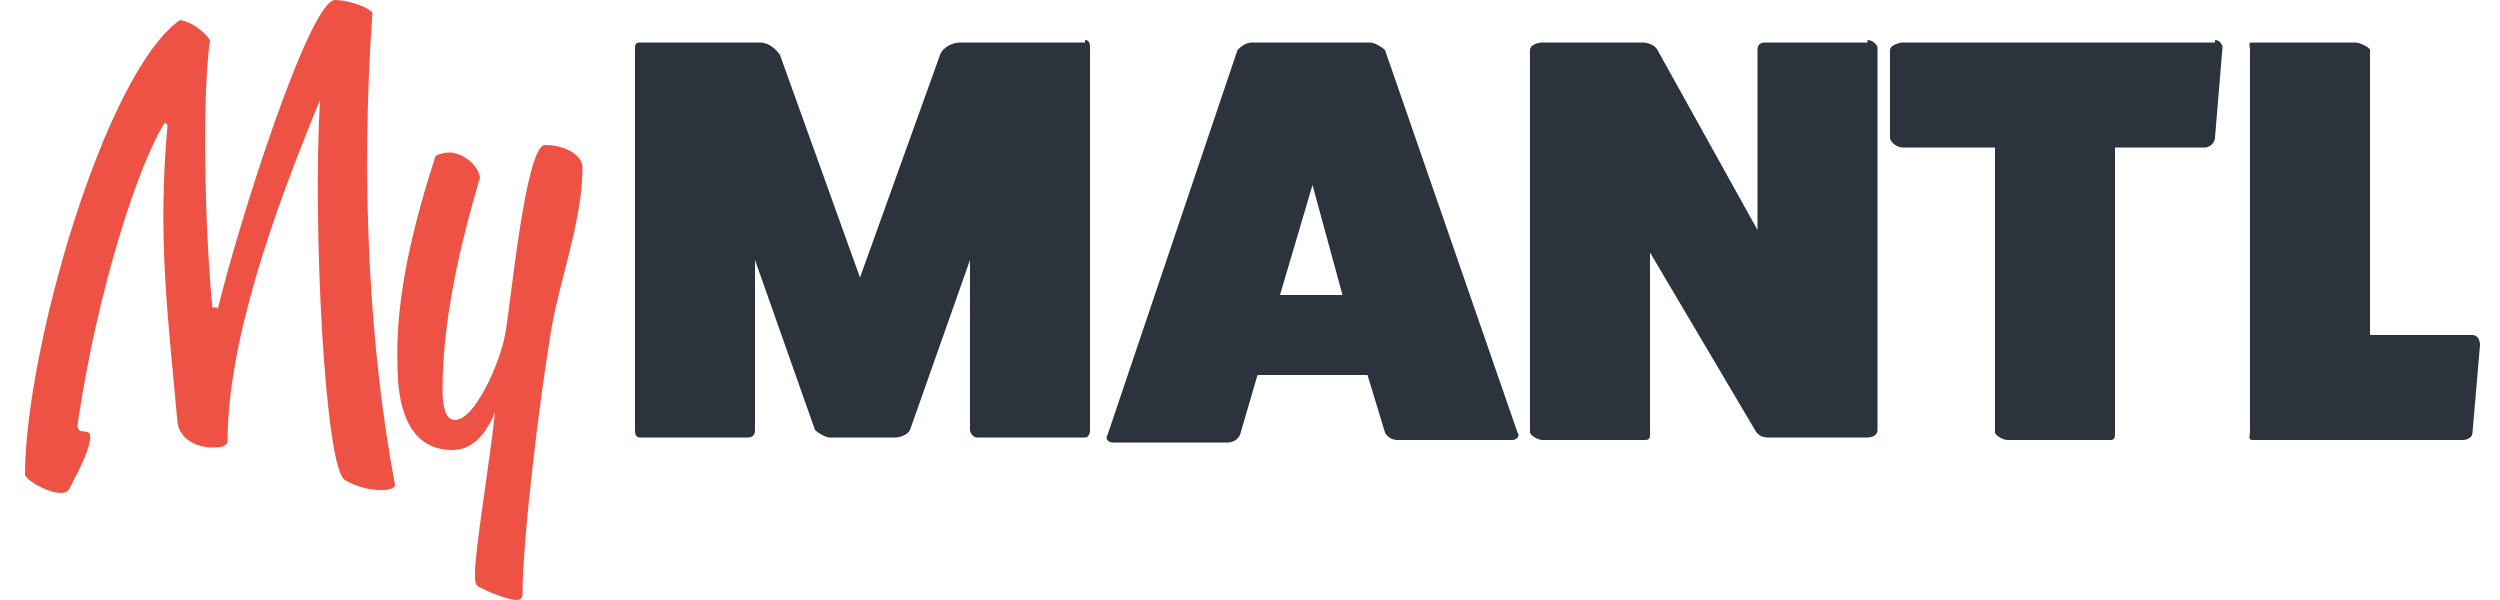
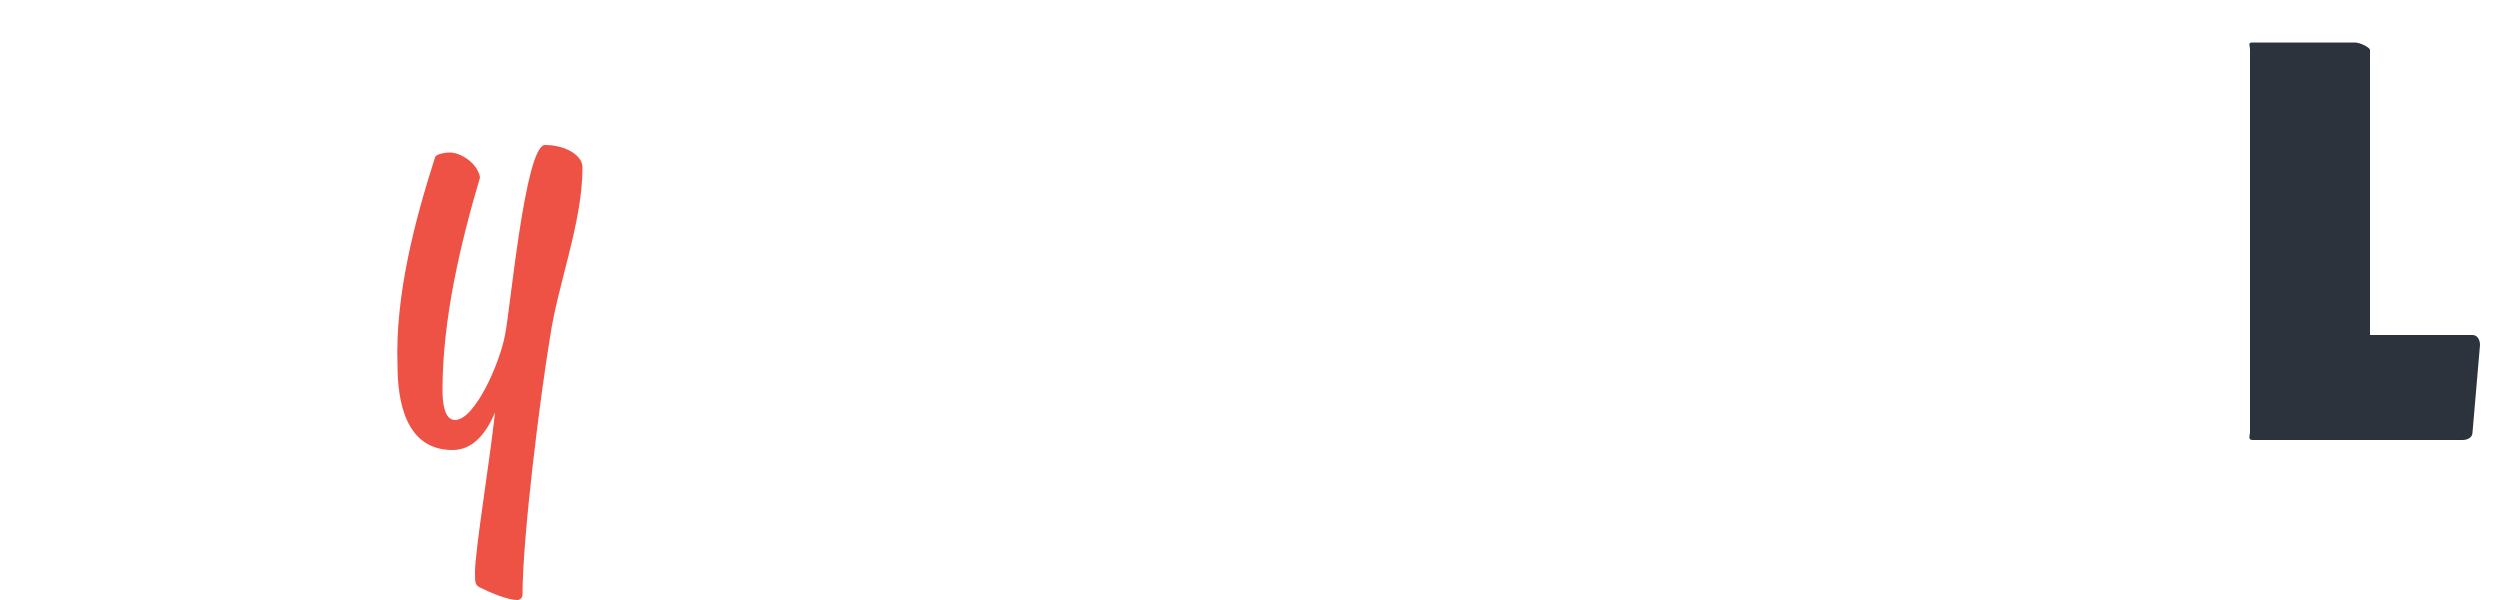
<svg xmlns="http://www.w3.org/2000/svg" version="1.1" id="Layer_1" x="0px" y="0px" viewBox="0 0 100 24" style="enable-background:new 0 0 100 24;" xml:space="preserve">
  <style type="text/css">
	.st0{fill:#2C333D;}
	.st1{fill:#EE5245;}
</style>
  <g>
    <g>
-       <path class="st0" d="M43.4,1.6c0.2,0,0.2,0.2,0.2,0.3v15.3c0,0.2-0.1,0.3-0.2,0.3h-4.3c-0.2,0-0.3-0.2-0.3-0.3v-6.8l-2.4,6.8    c-0.1,0.2-0.4,0.3-0.6,0.3h-2.6c-0.2,0-0.5-0.2-0.6-0.3l-2.4-6.8v6.8c0,0.2-0.1,0.3-0.3,0.3h-4.3c-0.2,0-0.2-0.2-0.2-0.3V2    c0-0.2,0-0.3,0.2-0.3h4.8c0.3,0,0.6,0.2,0.8,0.5l3.2,8.9l3.2-8.9c0.1-0.3,0.5-0.5,0.8-0.5H43.4z" />
-       <path class="st0" d="M60.7,17.3c0.1,0.1,0,0.3-0.2,0.3h-4.6c-0.2,0-0.4-0.1-0.5-0.3L54.7,15h-4.4l-0.7,2.4    c-0.1,0.2-0.3,0.3-0.5,0.3h-4.6c-0.2,0-0.3-0.2-0.2-0.3l5.2-15.4c0.1-0.1,0.3-0.3,0.6-0.3h4.7c0.2,0,0.5,0.2,0.6,0.3L60.7,17.3z     M52.5,7.4l-1.3,4.4h2.5L52.5,7.4z" />
-       <path class="st0" d="M74.7,1.6c0.2,0,0.4,0.2,0.4,0.3v15.3c0,0.2-0.2,0.3-0.4,0.3h-4c-0.2,0-0.4-0.1-0.5-0.3L66,10.1v7.2    c0,0.2,0,0.3-0.2,0.3h-4.1c-0.2,0-0.5-0.2-0.5-0.3V2c0-0.2,0.3-0.3,0.5-0.3h4c0.2,0,0.5,0.1,0.6,0.3l4,7.2V2    c0-0.2,0.1-0.3,0.3-0.3H74.7z" />
-       <path class="st0" d="M88.6,1.6c0.2,0,0.3,0.2,0.3,0.3l-0.3,3.6c0,0.2-0.2,0.4-0.4,0.4h-3.6v11.4c0,0.2,0,0.3-0.2,0.3h-4.1    c-0.2,0-0.5-0.2-0.5-0.3V5.9h-3.7c-0.2,0-0.5-0.2-0.5-0.4V2c0-0.2,0.4-0.3,0.5-0.3H88.6z" />
      <path class="st0" d="M98.9,13.4c0.2,0,0.3,0.2,0.3,0.4l-0.3,3.5c0,0.2-0.2,0.3-0.4,0.3h-8.4c-0.2,0-0.1-0.2-0.1-0.3V2    c0-0.2-0.1-0.3,0.1-0.3h4.1c0.2,0,0.6,0.2,0.6,0.3v11.4H98.9z" />
    </g>
    <g>
-       <path class="st1" d="M8.7,12.4C9.6,8.7,12.4,0,13.4,0c0.4,0,1.2,0.2,1.5,0.5c-0.5,6.9-0.1,13.6,0.9,18.9c0,0.3-1.2,0.3-2-0.2    C13,18.8,12.5,9,12.8,4c-1.9,4.6-3.7,9.7-3.7,13.7c-0.1,0.2-0.4,0.2-0.6,0.2c-0.6,0-1.3-0.3-1.4-1C6.7,12.5,6.3,9.5,6.7,5L6.6,4.9    C5.6,6.4,3.9,11.5,3.1,17c0,0.5,0.6,0,0.5,0.6c-0.1,0.6-0.5,1.3-0.8,1.9C2.6,20.1,1.1,19.3,1,19C1,14,4.2,2.9,7.2,0.8    c0.5,0.1,0.9,0.4,1.2,0.8c-0.4,2.9-0.1,9,0.1,10.7H8.7z" />
      <path class="st1" d="M17.4,6.3c0-0.1,0.3-0.2,0.6-0.2c0.4,0,1.1,0.4,1.2,1c-0.8,2.7-1.5,5.7-1.5,8.5c0,0.6,0.1,1.2,0.5,1.2    c0.8,0,1.8-2.3,2-3.4c0.2-0.9,0.8-7.6,1.6-7.6c0.8,0,1.5,0.4,1.5,0.9c0,2.2-1,4.7-1.3,6.8c-0.4,2.4-1.1,8-1.1,10.3    c0,0.1-0.1,0.2-0.2,0.2c-0.4,0-1.1-0.3-1.5-0.5c-0.2-0.1-0.2-0.2-0.2-0.6c0-0.9,0.6-4.5,0.8-6.4c-0.3,0.7-0.8,1.5-1.7,1.5    c-1.9,0-2.2-2-2.2-3.4C15.8,11.8,16.6,8.8,17.4,6.3z" />
    </g>
  </g>
</svg>